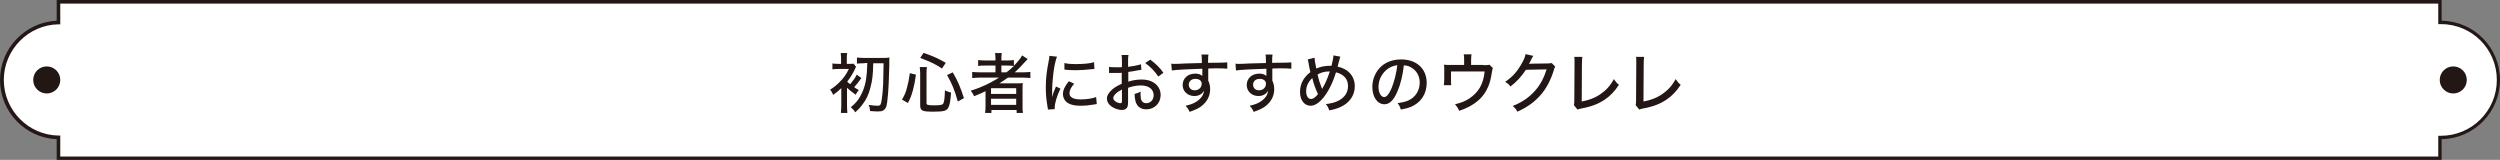
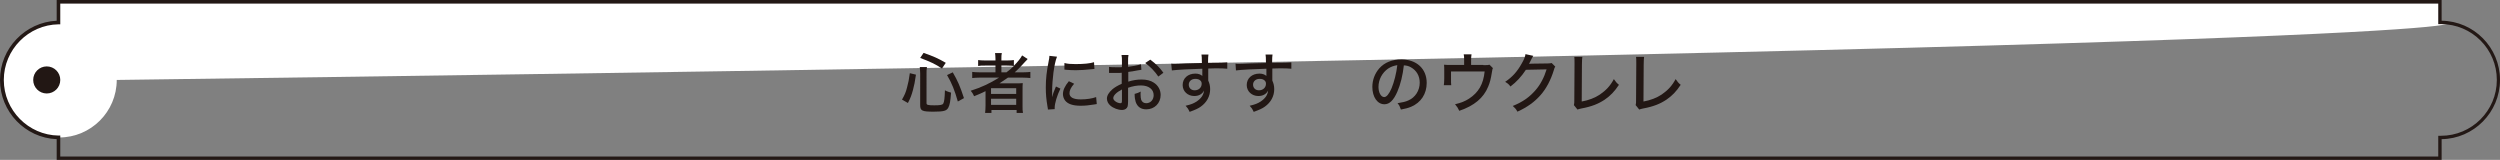
<svg xmlns="http://www.w3.org/2000/svg" version="1.1" id="レイヤー_1" x="0px" y="0px" viewBox="0 0 1182.1 75.6" style="enable-background:new 0 0 1182.1 75.6;" xml:space="preserve">
  <rect x="0" y="0" width="1182.1" height="75.6" fill="#808080" stroke="none" />
  <style type="text/css">
	.st0{fill:#FFFFFF;}
	.st1{fill:#231815;}
	.st2{fill:#221714;}
</style>
  <g>
    <g>
      <g>
-         <path class="st0" d="M1154.1,10.6c-0.1,0-0.3,0-0.4,0V0.9H27.6v9.8C12.8,10.9,0.8,22.9,0.8,37.8s11.9,27,26.8,27.2v9.8h1126.1V65     c0.1,0,0.3,0,0.4,0c15,0,27.2-12.2,27.2-27.2C1181.3,22.8,1169.1,10.6,1154.1,10.6z" />
+         <path class="st0" d="M1154.1,10.6c-0.1,0-0.3,0-0.4,0V0.9H27.6v9.8C12.8,10.9,0.8,22.9,0.8,37.8s11.9,27,26.8,27.2v9.8V65     c0.1,0,0.3,0,0.4,0c15,0,27.2-12.2,27.2-27.2C1181.3,22.8,1169.1,10.6,1154.1,10.6z" />
        <path class="st1" d="M1154.5,75.6H26.8v-9.8C11.9,65.2,0,52.8,0,37.8c0-14.9,11.9-27.3,26.8-28V0h1127.7v9.8     c15.3,0.2,27.6,12.7,27.6,28s-12.4,27.8-27.6,28V75.6z M28.5,74h1124.4v-9.8l1.3,0c14.5,0,26.4-11.8,26.4-26.4     s-11.8-26.4-26.4-26.4l-1.3,0V1.7H28.5v9.8l-0.8,0c-14.3,0.2-25.9,12-25.9,26.3s11.6,26.1,25.9,26.3l0.8,0V74z" />
      </g>
      <circle class="st2" cx="22.1" cy="37.8" r="6.4" />
-       <circle class="st2" cx="1160" cy="37.8" r="6.4" />
    </g>
    <g>
-       <path class="st2" d="M407.3,36.9c-1.9,2.6-2.1,2.9-3.4,4.3c0.7,0.5,1.1,0.8,2.2,1.4c-0.6,0.7-1,1.2-1.5,2.2    c-1.7-1.2-3-2.3-4.1-3.3c0,0.4,0,0.6,0,0.8v7.4c0,1.7,0.1,2.8,0.2,3.7h-3.1c0.1-1.1,0.2-2.3,0.2-3.8v-6.3c0-0.2,0-1.2,0-1.6    c-1.5,1.4-2.2,2-3.9,3.2c-0.3-1-0.7-1.7-1.4-2.5c1.8-1.1,3-2.1,4.4-3.5c2-2,3.1-3.5,4.5-6.3h-4.9c-1.2,0-2.2,0.1-2.9,0.2v-2.8    c0.9,0.1,1.3,0.2,2.9,0.2h1.2v-2.5c0-1.1-0.1-1.8-0.2-2.6h3.1c-0.2,0.7-0.2,1.3-0.2,2.6v2.5h0.9c1.1,0,1.6,0,2.3-0.1l1.2,1.5    c-0.2,0.2-0.4,0.7-0.6,1.2c-0.9,1.9-2.1,3.9-3.6,5.8c0.4,0.5,0.7,0.7,1.4,1.2c1.5-1.8,2.4-3,3.1-4.5L407.3,36.9z M408.8,29.9    c-1.5,0-2.8,0.1-3.6,0.2v-2.9c0.9,0.1,2.1,0.2,3.6,0.2h8.8c1.3,0,2.4-0.1,3-0.2c-0.1,0.6-0.1,0.9-0.1,1.7c0,0.2,0,0.2,0,2.1    c0,0.3,0,1.3-0.1,3.1c-0.2,8.2-0.7,14.1-1.3,16.2c-0.3,1-0.8,1.5-1.6,2c-0.6,0.3-1.3,0.4-2.5,0.4c-1,0-2.1-0.1-3.6-0.2    c-0.1-1.4-0.2-1.9-0.7-2.9c1.6,0.2,3,0.4,4.2,0.4c1.4,0,1.6-0.4,2-2.8c0.3-1.7,0.6-4.9,0.7-7.7c0.1-3.1,0.1-4.1,0.2-9.6h-4.9    c-0.1,5.3-0.4,8.1-1.3,11.4c-0.8,3.3-2,5.9-4,8.4c-0.9,1.2-1.6,2-3.2,3.4c-0.6-1-1.2-1.6-2.1-2.4c2.1-1.7,3.5-3.3,4.6-5.4    c1.8-3.3,2.7-6.7,3-11.3c0.1-1.5,0.1-1.5,0.2-4.2H408.8z" />
      <path class="st2" d="M426.5,47.1c1.3-2.3,1.8-3.4,2.4-5.8c0.6-2.2,0.9-3.7,1.3-6.7l2.9,0.7c-0.5,3.4-0.8,5-1.4,7.2    c-0.7,2.5-1.1,3.7-2.4,6.2L426.5,47.1z M438.1,48.8c0,0.8,0.6,1,3.7,1c2.8,0,3.8-0.2,4.2-0.8c0.5-0.8,0.7-2.9,0.8-6.3    c1.1,0.6,1.9,0.8,2.9,1.1c-0.3,4.1-0.6,5.8-1.3,7.1c-0.8,1.5-2.1,1.9-7,1.9c-5.4,0-6.3-0.4-6.3-3.1V34.8c0-1.1-0.1-1.8-0.2-3.1    h3.4c-0.2,1-0.2,1.9-0.2,3V48.8z M445.4,32.4c-3.1-2.1-5.5-3.2-10.3-5l1.6-2.4c4.6,1.6,6.9,2.6,10.5,4.7L445.4,32.4z M452.9,48    c-1.5-5.3-2.8-8.6-5.1-12.5l2.7-1.3c2.4,4.1,3.5,6.7,5.3,12.2L452.9,48z" />
      <path class="st2" d="M463.3,36.7c-1.5,0-2.5,0.1-3.6,0.2V34c0.8,0.1,1.9,0.2,3.6,0.2h7.4V31h-4.8c-1.6,0-2.5,0-3.4,0.2v-2.8    c0.8,0.1,1.9,0.2,3.5,0.2h4.7v-0.7c0-1.3-0.1-2-0.2-2.8h3.2c-0.2,0.8-0.2,1.5-0.2,2.8v0.7h2.5c1.6,0,2.6-0.1,3.4-0.2v2.7    c1.9-1.9,3.2-3.6,3.9-4.9l2.6,1.7c-0.3,0.4-0.4,0.5-1,1.1c-1.6,1.8-3.3,3.6-5.1,5.2h3.9c1.6,0,2.6-0.1,3.5-0.2v2.9    c-1-0.1-2.2-0.2-3.7-0.2h-6.9c-1.4,1-2.6,1.8-4,2.7c1.3,0,2.2,0,2.8,0h4.9c1.5,0,2.3,0,3.3-0.1c-0.1,0.9-0.1,1.7-0.1,3.4V50    c0,1.6,0,2.5,0.2,3.4h-3V52h-11.9v1.4h-3c0.1-1,0.2-2,0.2-3.4v-5c0-0.5,0-1.5,0-1.9c-1.6,0.8-2.9,1.4-5.4,2.4    c-0.5-1.1-0.8-1.6-1.6-2.6c5.1-1.6,9.1-3.5,13.4-6.2H463.3z M468.6,44.4h11.9v-2.7h-11.9V44.4z M468.6,49.6h11.9v-2.9h-11.9V49.6z     M475.9,34.2c1.3-1,2.4-1.9,3.5-3c-0.8-0.1-1.6-0.2-3.2-0.2h-2.7v3.2H475.9z" />
      <path class="st2" d="M499.8,26.8c-0.7,1.6-1.3,4.6-1.7,7.6c-0.3,2.5-0.6,5.8-0.6,8.5c0,1.6,0,2.5,0,2.8h0.1c0.3-1.4,0.5-2,1.7-4.8    l2.1,1c-1.6,3.3-2.7,7-2.7,9c0,0.1,0,0.4,0,0.7l-3.2,0.2c0-0.5-0.1-0.7-0.2-1.4c-0.6-3.6-0.8-5.9-0.8-9.1c0-4.1,0.4-7.5,1.3-12.1    c0.3-1.6,0.4-2,0.4-2.8L499.8,26.8z M507.9,39.6c-1.6,1.8-2.2,3.2-2.2,4.5c0,1.9,1.8,2.9,5.3,2.9c2.8,0,5.4-0.4,7.3-1.1l0.3,3.3    c-0.4,0.1-0.5,0.1-1.2,0.2c-2.4,0.4-4.3,0.6-6.4,0.6c-3.7,0-6.1-0.8-7.4-2.5c-0.6-0.8-1-1.9-1-3c0-1.9,0.9-3.8,2.8-6.1L507.9,39.6    z M503.3,29.8c1.6,0.4,2.9,0.5,5.3,0.5c3.8,0,6.9-0.3,8.7-0.9l0.2,3.2c-0.2,0-0.4,0-2.2,0.2c-1.9,0.2-4.3,0.4-6.6,0.4    c-1.8,0-3.2-0.1-4.5-0.2c-0.4,0-0.5-0.1-0.9-0.1L503.3,29.8z" />
      <path class="st2" d="M539.7,33c-0.8,0.1-0.9,0.1-1.9,0.3c-1.8,0.4-2.9,0.5-4.3,0.7v4.6c2.2-0.7,4.2-1,6.3-1c2.4,0,4.3,0.5,5.8,1.5    c2,1.3,3.2,3.4,3.2,5.8c0,3.9-2.9,6.8-6.8,6.8c-2.5,0-4.2-1.2-5-3.5c-0.3-1.1-0.5-2-0.5-3.8c1.3-0.4,1.8-0.5,2.9-1.1    c-0.1,0.6-0.1,0.8-0.1,1.2c0,1.1,0.1,2.1,0.3,2.7c0.4,1,1.2,1.6,2.4,1.6c2,0,3.5-1.6,3.5-3.8c0-2.8-2.4-4.6-6-4.6    c-1.9,0-3.8,0.3-6.1,1.1l0,6.4c0,1.2-0.1,1.8-0.2,2.4c-0.3,1-1.3,1.7-2.6,1.7c-1.9,0-4.1-0.8-5.6-2.1c-1-0.9-1.6-2-1.6-3.3    c0-1.4,0.9-2.9,2.6-4.4c1.1-0.9,2.4-1.7,4.4-2.6v-5.2c-0.2,0-0.2,0-1.2,0.1c-0.5,0-1,0-1.8,0c-0.5,0-1.4,0-1.7,0    c-0.4,0-0.7,0-0.7,0c-0.1,0-0.3,0-0.6,0v-2.9c0.8,0.2,2,0.2,3.6,0.2c0.5,0,0.8,0,1.3,0c0.8,0,0.9,0,1.2-0.1v-2.4    c0-1.5,0-2.4-0.2-3.3h3.3c-0.2,0.9-0.2,1.6-0.2,3.2v2.4c1.9-0.2,4.5-0.7,6.1-1.2L539.7,33z M530.5,42.3c-2.7,1.4-4.1,2.9-4.1,4.1    c0,0.6,0.4,1.1,1.1,1.6c0.7,0.5,1.6,0.8,2.3,0.8c0.6,0,0.7-0.3,0.7-1.4V42.3z M547.7,36.2c-1.6-2.4-3.8-4.7-6.2-6.4l2.4-1.6    c2.8,2.1,4.5,3.8,6.2,6.2L547.7,36.2z" />
      <path class="st2" d="M553.8,30.1c0.7,0.1,0.9,0.1,1.4,0.1c0.9,0,2.1,0,5.6-0.2c2-0.1,2-0.1,7.5-0.2c0-2.6-0.1-3.2-0.2-4h3.3    c-0.1,0.9-0.2,1.5-0.2,3.9c5.6,0,8-0.1,9.1-0.2v3c-1.1-0.1-2.6-0.2-5.2-0.2c-0.8,0-1.4,0-3.8,0.1v5.7c0.6,1.3,0.9,2.5,0.9,4.1    c0,3.3-1.6,6.2-4.4,8.2c-1.2,0.9-2.6,1.5-5.3,2.5c-0.7-1.5-1-1.9-1.9-2.9c2.6-0.6,3.8-1.1,5.2-2c2.2-1.5,3.3-3.1,3.5-5.2    c-0.8,1.7-2.5,2.6-4.6,2.6c-3.1,0-5.5-2.2-5.5-5.2c0-3.2,2.5-5.4,6-5.4c1.4,0,2.5,0.4,3.3,1.1c0-0.1,0-0.1,0-0.4c0,0,0-0.8,0-1.3    l0-1.7c-4.9,0.1-12.4,0.5-14.4,0.8L553.8,30.1z M562.1,40c0,1.6,1.1,2.7,2.8,2.7c1.9,0,3.3-1.3,3.3-3.1c0-0.7-0.2-1.1-0.6-1.5    c-0.6-0.6-1.4-0.8-2.3-0.8C563.5,37.2,562.1,38.4,562.1,40z" />
      <path class="st2" d="M584.2,30.1c0.7,0.1,0.9,0.1,1.4,0.1c0.9,0,2.1,0,5.5-0.2c2-0.1,2-0.1,7.5-0.2c0-2.6-0.1-3.2-0.2-4h3.3    c-0.1,0.9-0.2,1.5-0.2,3.9c5.6,0,8-0.1,9.1-0.2v3c-1.1-0.1-2.6-0.2-5.2-0.2c-0.8,0-1.4,0-3.8,0.1v5.7c0.6,1.3,0.9,2.5,0.9,4.1    c0,3.3-1.6,6.2-4.4,8.2c-1.2,0.9-2.6,1.5-5.3,2.5c-0.7-1.5-1-1.9-1.9-2.9c2.6-0.6,3.8-1.1,5.2-2c2.2-1.5,3.3-3.1,3.5-5.2    c-0.8,1.7-2.5,2.6-4.6,2.6c-3.1,0-5.5-2.2-5.5-5.2c0-3.2,2.5-5.4,6-5.4c1.4,0,2.5,0.4,3.3,1.1c0-0.1,0-0.1,0-0.4c0,0,0-0.8,0-1.3    l0-1.7c-4.9,0.1-12.4,0.5-14.4,0.8L584.2,30.1z M592.5,40c0,1.6,1.1,2.7,2.8,2.7c1.9,0,3.3-1.3,3.3-3.1c0-0.7-0.2-1.1-0.6-1.5    c-0.6-0.6-1.4-0.8-2.3-0.8C593.9,37.2,592.5,38.4,592.5,40z" />
-       <path class="st2" d="M621.6,27.3c0,1.1,0.4,3.4,0.8,5.1c2.1-0.9,4.1-1.3,6.5-1.3c0.1,0,0.4,0,0.7,0c0.6-2.7,0.9-3.9,0.9-4.9    l3.3,0.6c-0.2,0.3-0.3,0.9-0.6,1.9c-0.4,1.6-0.7,2.5-0.7,2.8c5.1,1.1,8.1,4.6,8.1,9.3c0,4.4-2.6,8.1-7.2,10    c-1.4,0.6-2.5,0.9-4.9,1.4c-0.4-1.3-0.6-1.8-1.6-3c1.9-0.2,3.3-0.5,4.9-1.1c3.7-1.5,5.6-4.1,5.6-7.4c0-3.3-2-5.6-5.7-6.5    c-1.3,4.4-3.4,8.8-5.8,11.8c-2.1,2.6-4.2,4-6.2,4c-2.9,0-5-2.6-5-6.5c0-3.8,1.7-7,4.9-9.4c-0.2-0.7-0.6-2.6-1-5    c-0.1-0.4-0.1-0.6-0.3-1L621.6,27.3z M617.6,43.2c0,2.1,0.9,3.6,2.3,3.6c1,0,2.1-0.8,3.3-2.3c-1.3-2.8-2.1-5-2.7-7.6    C618.5,38.8,617.6,40.8,617.6,43.2z M624.9,41.4c0.2,0.4,0.2,0.5,0.2,0.7c0.1-0.2,0.2-0.4,0.4-0.7c1.2-2,2.1-4.1,3.3-7.6    c-0.3,0-0.5,0-0.7,0c-1.7,0-3.5,0.5-5.1,1.4C623.6,37.9,624,39.1,624.9,41.4z" />
      <path class="st2" d="M660.7,43.4c-1.8,4.1-3.7,5.9-6.1,5.9c-3.3,0-5.7-3.4-5.7-8.2c0-3.3,1.2-6.4,3.3-8.8    c2.5-2.8,6.1-4.2,10.4-4.2c7.2,0,12,4.4,12,11.1c0,5.2-2.7,9.3-7.4,11.3c-1.5,0.6-2.7,0.9-4.8,1.3c-0.5-1.4-0.7-2-1.6-3    c2.4-0.4,3.8-0.7,5.1-1.3c3.3-1.4,5.4-4.7,5.4-8.4c0-3.2-1.5-5.8-4.2-7.3c-1.1-0.6-1.9-0.8-3.3-0.9    C663.3,35.5,662.2,40,660.7,43.4z M656.4,32.4c-2.8,1.9-4.6,5.2-4.6,8.7c0,2.7,1.2,4.8,2.7,4.8c1.1,0,2.3-1.4,3.5-4.2    c1.2-2.9,2.3-7.2,2.7-10.9C659,31.1,657.8,31.5,656.4,32.4z" />
      <path class="st2" d="M701.4,30.8c2,0,2.2,0,2.9-0.2l1.6,1.6c-0.2,0.5-0.3,0.7-0.4,1.6c-0.6,3.6-0.9,4.9-1.8,7.1    c-2.2,5.4-6.6,9.1-13.7,11.5c-0.6-1.3-0.9-1.8-2-3.1c2.9-0.7,4.7-1.4,6.7-2.7c4.4-2.9,6.7-6.8,7.3-12.8h-15.9v3.5    c0,1.2,0,2.4,0.1,3h-3.5c0.1-1,0.2-1.6,0.2-3.1v-3.8c0-1.2,0-1.9-0.1-2.8c1,0.1,1.6,0.1,3.2,0.1h6.3v-2.2c0-1.4,0-2-0.2-2.8h3.7    c-0.1,0.7-0.2,1.5-0.2,2.8v2.2H701.4z" />
      <path class="st2" d="M725,26.4c-0.2,0.3-0.2,0.3-0.7,1.2c-0.7,1.4-0.9,1.9-1.3,2.6c0.2,0,0.7-0.1,1.3-0.1l7.4-0.1    c1.1,0,1.4-0.1,2-0.2l1.7,1.7c-0.3,0.4-0.4,0.6-0.7,1.7c-1.4,4.6-3.6,8.8-6.3,11.8c-2.9,3.3-6.3,5.7-10.9,7.8    c-0.7-1.3-1.1-1.7-2.2-2.7c4.7-1.9,7.8-4.1,10.7-7.4c2.3-2.6,4.1-6,5.3-9.9l-9.8,0.2c-2.1,3.2-4.4,5.7-7.3,7.9    c-0.8-1.1-1.2-1.4-2.5-2.2c3.4-2.3,5.7-4.8,7.9-8.8c1.1-1.9,1.6-3.2,1.7-4.3L725,26.4z" />
      <path class="st2" d="M748.2,26.9c-0.1,0.9-0.2,1.5-0.2,3.7L747.9,48c3.3-0.6,6.2-1.7,8.6-3.3c2.9-2,4.9-4.1,6.6-7.3    c1,1.4,1.3,1.8,2.4,2.7c-2.1,3.2-4.1,5.2-6.7,7c-3,2-6.2,3.3-11.1,4.2c-0.9,0.2-1.3,0.3-1.8,0.5l-1.7-2.1c0.2-0.7,0.2-1.1,0.2-2.7    l0.1-16.4c0-0.3,0-0.6,0-0.8c0-1.5,0-2.2-0.1-2.9L748.2,26.9z" />
      <path class="st2" d="M777.4,26.9c-0.1,0.9-0.2,1.5-0.2,3.7L777.1,48c3.3-0.6,6.2-1.7,8.6-3.3c2.9-2,4.9-4.1,6.6-7.3    c1,1.4,1.3,1.8,2.4,2.7c-2.1,3.2-4.1,5.2-6.7,7c-3,2-6.2,3.3-11.1,4.2c-0.9,0.2-1.3,0.3-1.8,0.5l-1.7-2.1c0.2-0.7,0.2-1.1,0.2-2.7    l0.1-16.4c0-0.3,0-0.6,0-0.8c0-1.5,0-2.2-0.1-2.9L777.4,26.9z" />
    </g>
  </g>
</svg>